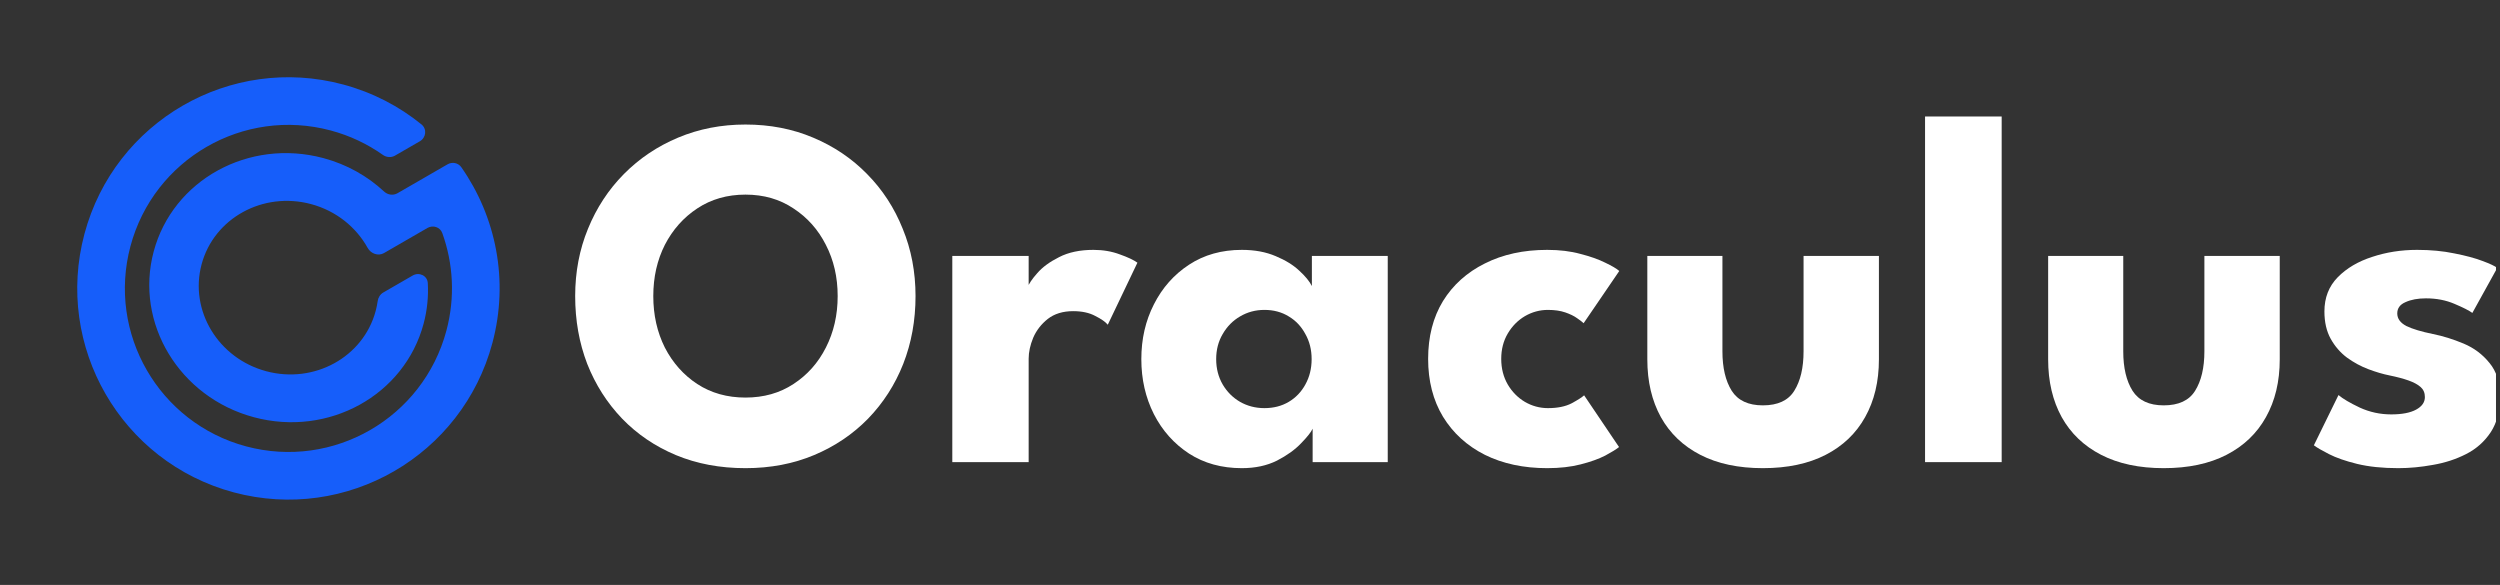
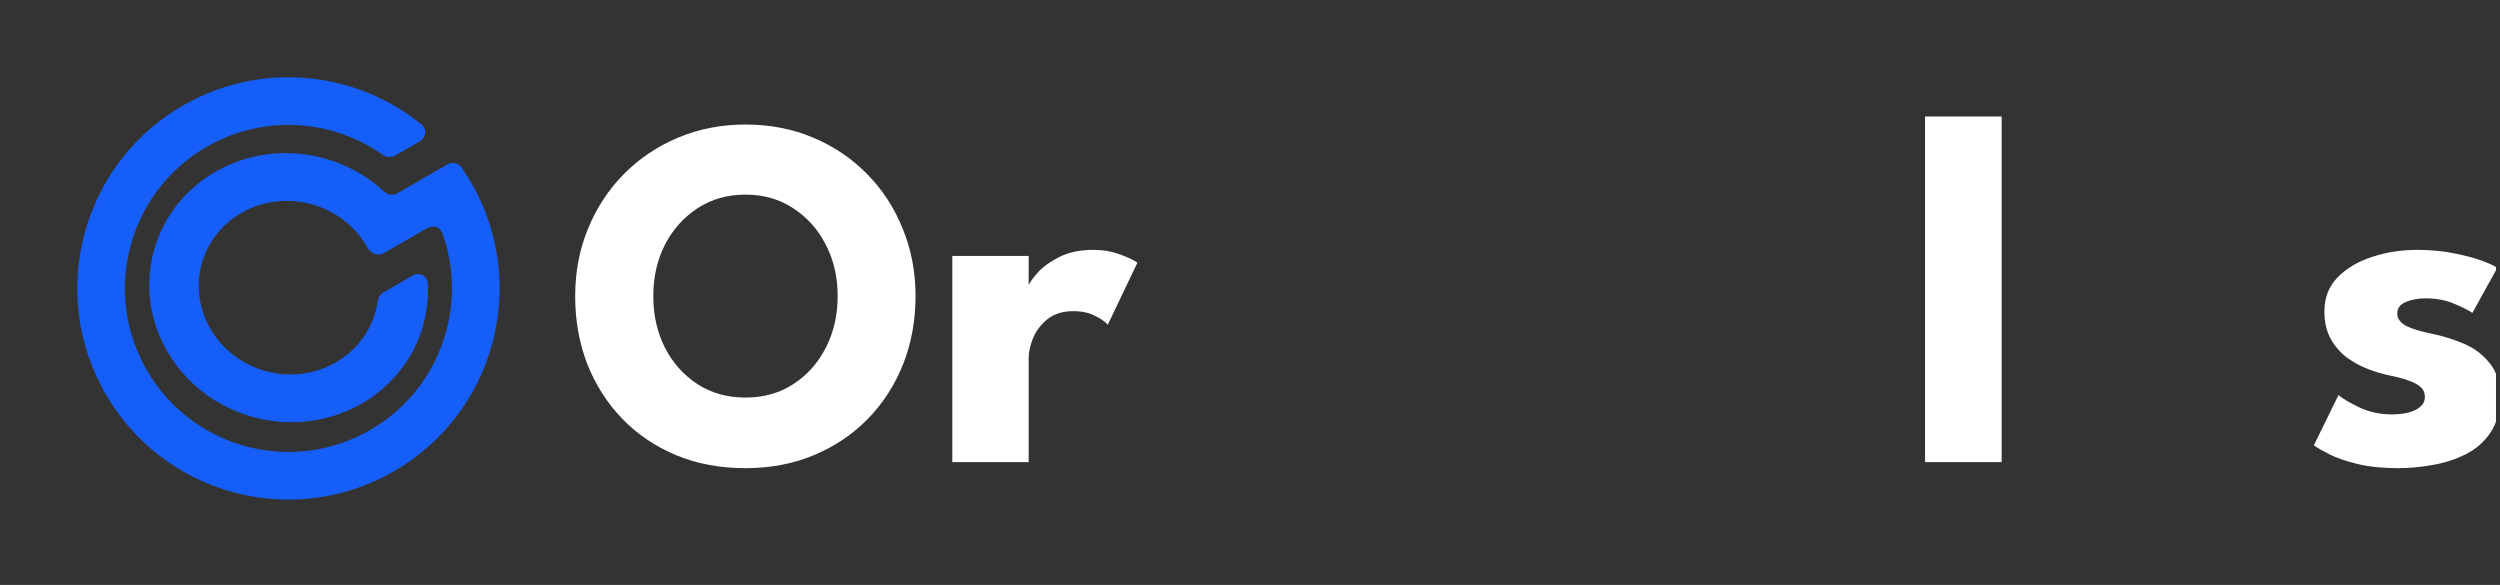
<svg xmlns="http://www.w3.org/2000/svg" width="312" height="73" viewBox="0 0 312 73" fill="none">
  <rect x="0" y="0" width="312" height="73" fill="#333333" stroke="none" />
  <g clip-path="url(#clip0_233_613)">
    <path d="M61.448 42.816C57.682 56.873 43.233 65.215 29.176 61.449C15.118 57.682 6.776 43.233 10.543 29.176C14.309 15.118 28.758 6.776 42.816 10.543C46.512 11.533 49.813 13.262 52.602 15.528C53.304 16.098 53.181 17.179 52.398 17.631L49.299 19.42C48.825 19.694 48.234 19.65 47.787 19.334C45.868 17.976 43.681 16.928 41.277 16.284C30.391 13.367 19.201 19.828 16.284 30.714C13.367 41.6 19.828 52.79 30.714 55.707C41.6 58.624 52.79 52.164 55.707 41.278C56.827 37.098 56.563 32.874 55.198 29.09C54.927 28.338 54.037 28.051 53.345 28.451L47.922 31.582C47.203 31.997 46.287 31.664 45.884 30.939C44.45 28.355 41.961 26.312 38.816 25.47C32.817 23.862 26.703 27.229 25.159 32.989C23.616 38.749 27.228 44.722 33.227 46.33C39.225 47.937 45.34 44.57 46.883 38.81C46.994 38.398 47.078 37.985 47.136 37.572C47.199 37.13 47.444 36.729 47.83 36.506L51.503 34.385C52.313 33.918 53.338 34.4 53.39 35.333C53.483 37.006 53.317 38.715 52.862 40.413C50.469 49.343 40.989 54.563 31.688 52.071C22.387 49.579 16.787 40.318 19.18 31.387C21.573 22.456 31.053 17.237 40.354 19.729C43.296 20.517 45.868 21.983 47.934 23.902C48.389 24.324 49.066 24.426 49.604 24.116L55.853 20.508C56.438 20.17 57.185 20.316 57.573 20.869C61.886 27.029 63.547 34.983 61.448 42.816Z" fill="#165EFA" />
    <path d="M301.655 31.184C303.347 31.184 304.894 31.331 306.294 31.623C307.694 31.895 308.865 32.208 309.805 32.564C310.766 32.919 311.383 33.212 311.655 33.441L308.551 39.053C308.154 38.76 307.412 38.384 306.325 37.924C305.26 37.464 304.068 37.234 302.752 37.234C301.749 37.234 300.902 37.391 300.213 37.705C299.523 37.997 299.178 38.468 299.178 39.115C299.178 39.763 299.554 40.286 300.307 40.683C301.08 41.059 302.187 41.393 303.63 41.686C304.883 41.937 306.158 42.334 307.454 42.877C308.75 43.42 309.826 44.225 310.683 45.291C311.561 46.336 311.999 47.736 311.999 49.492C311.999 51.289 311.613 52.773 310.84 53.943C310.066 55.113 309.042 56.023 307.767 56.67C306.493 57.318 305.113 57.767 303.63 58.018C302.146 58.29 300.704 58.426 299.303 58.426C297.339 58.426 295.625 58.248 294.162 57.893C292.72 57.538 291.55 57.13 290.651 56.67C289.753 56.211 289.126 55.845 288.771 55.573L291.843 49.303C292.386 49.763 293.274 50.286 294.507 50.871C295.74 51.435 297.046 51.717 298.426 51.717C299.763 51.717 300.798 51.519 301.529 51.122C302.261 50.725 302.626 50.202 302.626 49.554C302.626 49.032 302.449 48.614 302.093 48.3C301.738 47.987 301.237 47.715 300.589 47.485C299.941 47.255 299.157 47.047 298.238 46.858C297.402 46.691 296.513 46.43 295.573 46.075C294.633 45.719 293.744 45.239 292.908 44.633C292.073 44.006 291.393 43.222 290.871 42.282C290.348 41.341 290.087 40.202 290.087 38.865C290.087 37.151 290.641 35.73 291.749 34.601C292.856 33.473 294.288 32.626 296.043 32.062C297.799 31.477 299.669 31.184 301.655 31.184Z" fill="white" />
-     <path d="M264.982 43.849C264.982 45.897 265.369 47.538 266.142 48.771C266.916 49.983 268.211 50.589 270.03 50.589C271.889 50.589 273.196 49.983 273.948 48.771C274.721 47.538 275.108 45.897 275.108 43.849V31.937H284.512V44.852C284.512 47.611 283.938 50.014 282.788 52.062C281.66 54.089 280.019 55.657 277.867 56.764C275.714 57.872 273.102 58.426 270.03 58.426C266.978 58.426 264.376 57.872 262.224 56.764C260.071 55.657 258.431 54.089 257.302 52.062C256.174 50.014 255.609 47.611 255.609 44.852V31.937H264.982V43.849Z" fill="white" />
    <path d="M249.808 57.673H240.247V14.538H249.808V57.673Z" fill="white" />
-     <path d="M214.959 43.849C214.959 45.897 215.346 47.538 216.119 48.771C216.892 49.983 218.188 50.589 220.006 50.589C221.866 50.589 223.172 49.983 223.925 48.771C224.698 47.538 225.084 45.897 225.084 43.849V31.937H234.489V44.852C234.489 47.611 233.914 50.014 232.765 52.062C231.636 54.089 229.996 55.657 227.843 56.764C225.691 57.872 223.078 58.426 220.006 58.426C216.955 58.426 214.353 57.872 212.2 56.764C210.048 55.657 208.407 54.089 207.279 52.062C206.15 50.014 205.586 47.611 205.586 44.852V31.937H214.959V43.849Z" fill="white" />
-     <path d="M193.184 50.934C194.376 50.934 195.358 50.735 196.131 50.338C196.904 49.92 197.427 49.586 197.699 49.335L202.056 55.793C201.722 56.064 201.147 56.42 200.332 56.858C199.517 57.276 198.493 57.642 197.26 57.956C196.048 58.269 194.658 58.426 193.09 58.426C190.144 58.426 187.552 57.872 185.316 56.764C183.08 55.636 181.335 54.048 180.081 51.999C178.848 49.951 178.231 47.548 178.231 44.789C178.231 42.01 178.848 39.606 180.081 37.579C181.335 35.552 183.08 33.985 185.316 32.877C187.552 31.749 190.144 31.184 193.09 31.184C194.637 31.184 196.016 31.352 197.228 31.686C198.461 31.999 199.496 32.365 200.332 32.783C201.168 33.18 201.753 33.525 202.087 33.818L197.636 40.338C197.49 40.192 197.218 39.983 196.821 39.711C196.445 39.439 195.954 39.199 195.348 38.99C194.741 38.781 194.02 38.676 193.184 38.676C192.16 38.676 191.199 38.938 190.3 39.46C189.423 39.983 188.712 40.704 188.169 41.623C187.625 42.543 187.354 43.598 187.354 44.789C187.354 45.981 187.625 47.047 188.169 47.987C188.712 48.907 189.423 49.627 190.3 50.15C191.199 50.672 192.16 50.934 193.184 50.934Z" fill="white" />
-     <path d="M163.817 57.673V53.504C163.629 53.922 163.148 54.528 162.375 55.322C161.623 56.117 160.619 56.837 159.365 57.485C158.112 58.112 156.649 58.426 154.977 58.426C152.469 58.426 150.275 57.82 148.394 56.608C146.513 55.375 145.05 53.734 144.005 51.686C142.96 49.617 142.438 47.329 142.438 44.821C142.438 42.313 142.96 40.035 144.005 37.987C145.05 35.918 146.513 34.267 148.394 33.034C150.275 31.801 152.469 31.184 154.977 31.184C156.586 31.184 157.997 31.446 159.209 31.968C160.421 32.47 161.403 33.076 162.155 33.786C162.908 34.476 163.43 35.113 163.723 35.699V31.937H173.19V57.673H163.817ZM151.779 44.821C151.779 45.991 152.051 47.047 152.594 47.987C153.138 48.907 153.859 49.627 154.757 50.15C155.677 50.672 156.69 50.934 157.798 50.934C158.948 50.934 159.961 50.672 160.839 50.15C161.717 49.627 162.406 48.907 162.908 47.987C163.43 47.047 163.692 45.991 163.692 44.821C163.692 43.65 163.43 42.605 162.908 41.686C162.406 40.745 161.717 40.014 160.839 39.492C159.961 38.948 158.948 38.676 157.798 38.676C156.69 38.676 155.677 38.948 154.757 39.492C153.859 40.014 153.138 40.745 152.594 41.686C152.051 42.605 151.779 43.65 151.779 44.821Z" fill="white" />
    <path d="M128.377 57.673H118.847V31.937H128.377V35.918H128.22C128.387 35.437 128.794 34.831 129.442 34.1C130.09 33.347 130.999 32.679 132.17 32.093C133.34 31.487 134.772 31.184 136.464 31.184C137.656 31.184 138.753 31.372 139.756 31.749C140.759 32.104 141.49 32.449 141.95 32.783L138.251 40.526C137.959 40.171 137.436 39.805 136.684 39.429C135.952 39.032 135.033 38.833 133.925 38.833C132.65 38.833 131.595 39.157 130.759 39.805C129.944 40.453 129.338 41.237 128.941 42.156C128.565 43.076 128.377 43.943 128.377 44.758V57.673Z" fill="white" />
    <path d="M81.531 36.953C81.531 39.314 82.012 41.456 82.974 43.379C83.956 45.281 85.304 46.796 87.017 47.924C88.752 49.053 90.758 49.617 93.036 49.617C95.314 49.617 97.31 49.053 99.024 47.924C100.758 46.796 102.106 45.281 103.068 43.379C104.05 41.456 104.541 39.314 104.541 36.953C104.541 34.591 104.05 32.459 103.068 30.558C102.106 28.656 100.758 27.141 99.024 26.012C97.31 24.863 95.314 24.288 93.036 24.288C90.758 24.288 88.752 24.863 87.017 26.012C85.304 27.141 83.956 28.656 82.974 30.558C82.012 32.459 81.531 34.591 81.531 36.953ZM71.782 36.953C71.782 33.943 72.315 31.143 73.381 28.551C74.447 25.939 75.941 23.661 77.864 21.717C79.786 19.774 82.043 18.259 84.635 17.172C87.226 16.085 90.027 15.542 93.036 15.542C96.088 15.542 98.898 16.085 101.469 17.172C104.06 18.259 106.307 19.774 108.209 21.717C110.131 23.661 111.615 25.939 112.66 28.551C113.726 31.143 114.259 33.943 114.259 36.953C114.259 39.983 113.747 42.804 112.723 45.416C111.699 48.008 110.236 50.286 108.334 52.25C106.432 54.194 104.186 55.709 101.594 56.796C99.003 57.883 96.15 58.426 93.036 58.426C89.86 58.426 86.965 57.883 84.353 56.796C81.761 55.709 79.525 54.194 77.644 52.25C75.763 50.286 74.311 48.008 73.287 45.416C72.284 42.804 71.782 39.983 71.782 36.953Z" fill="white" />
  </g>
  <defs>
    <clipPath id="clip0_233_613">
      <rect width="311.5" height="72.781" fill="white" />
    </clipPath>
  </defs>
</svg>